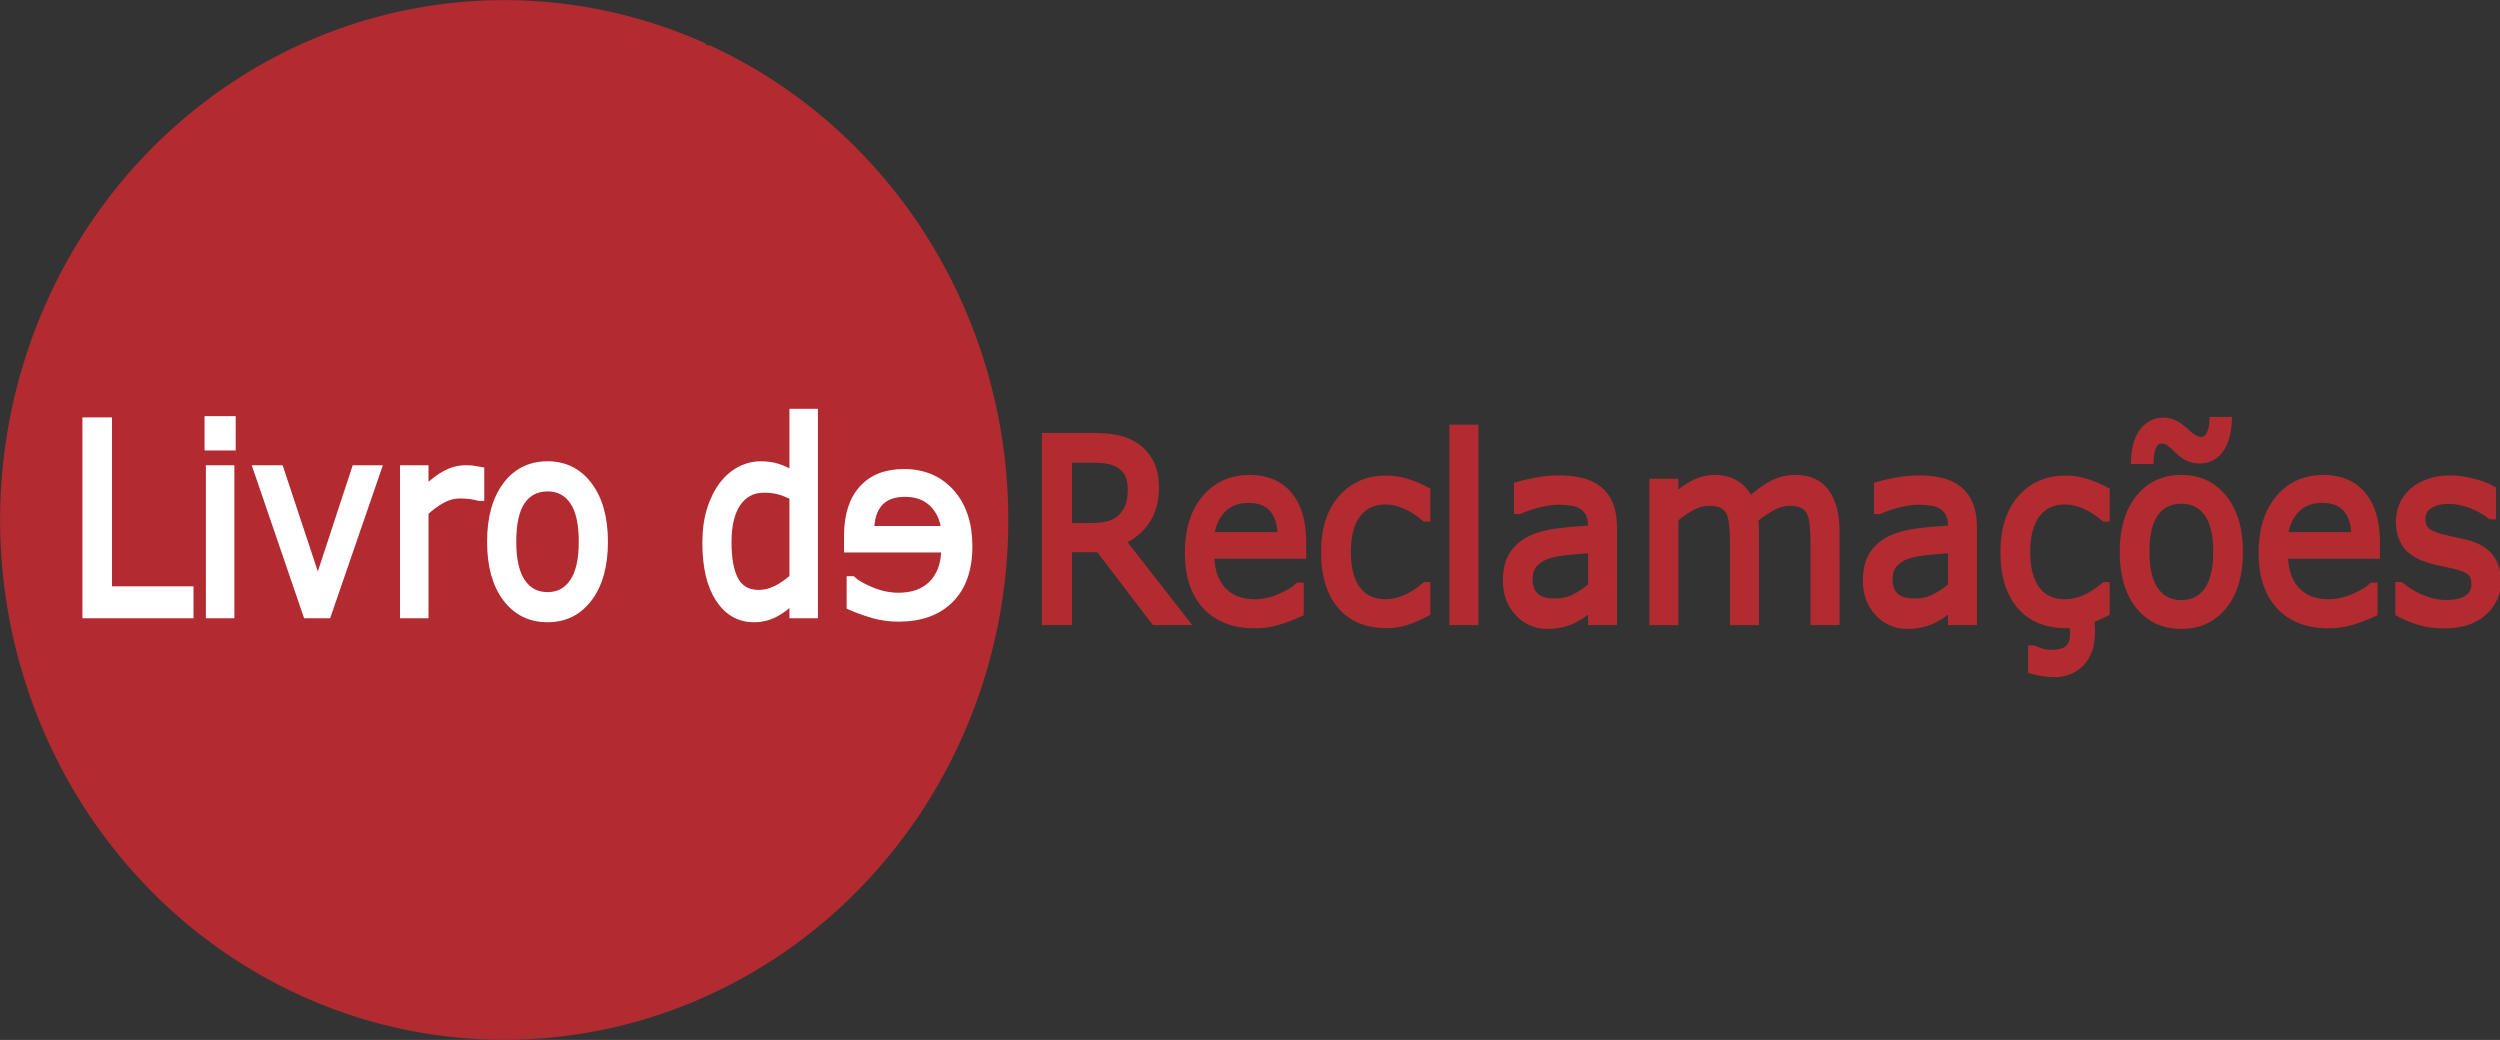
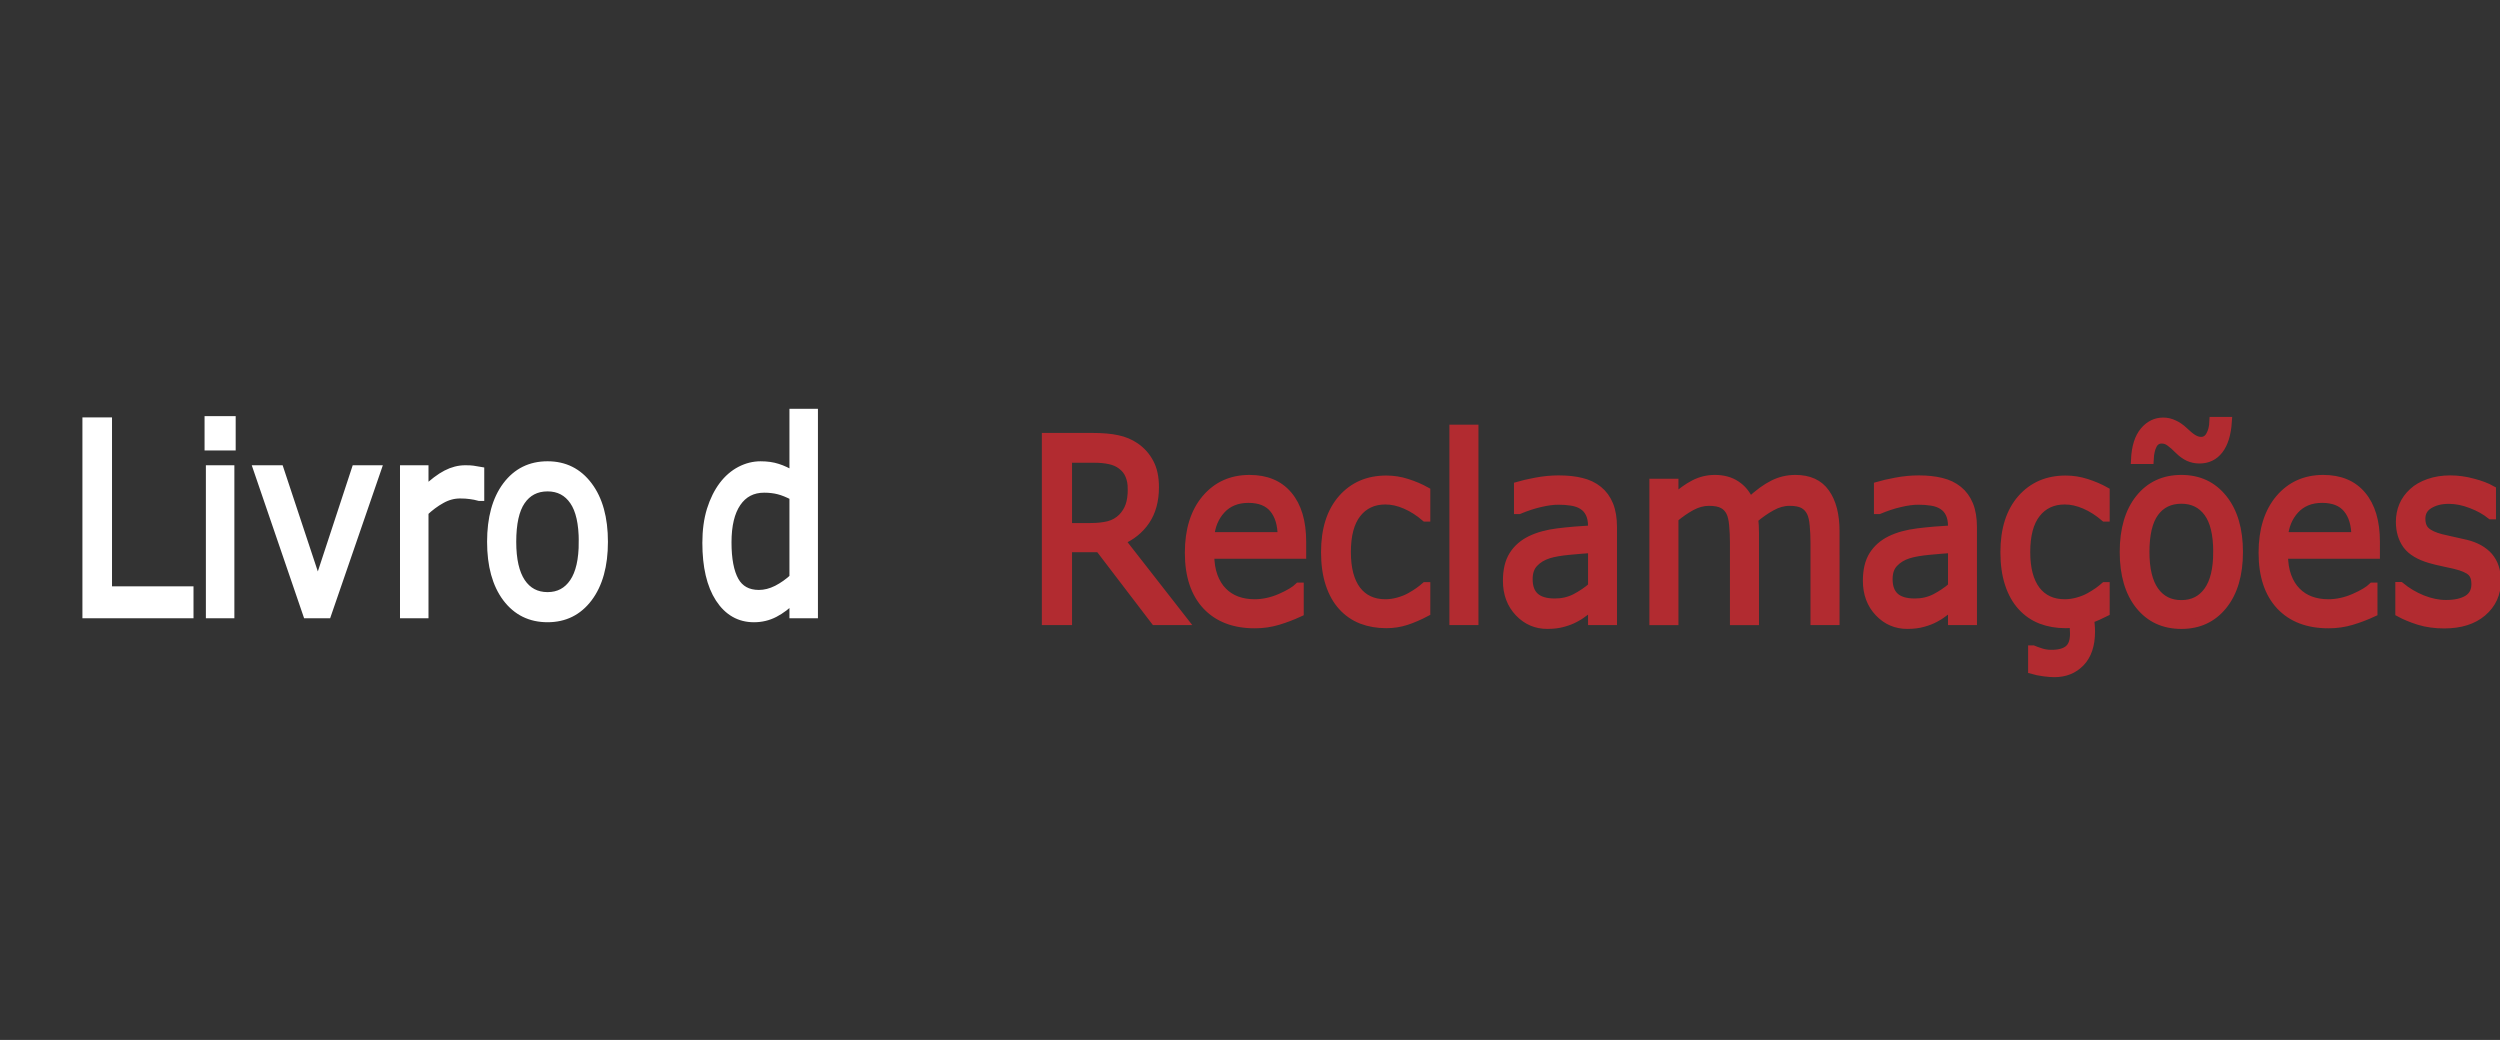
<svg xmlns="http://www.w3.org/2000/svg" xmlns:ns1="http://sodipodi.sourceforge.net/DTD/sodipodi-0.dtd" xmlns:ns2="http://www.inkscape.org/namespaces/inkscape" width="579.838mm" height="241.197mm" viewBox="0 0 579.838 241.197" version="1.1" id="svg1" xml:space="preserve">
  <rect x="0" y="0" width="579.838" height="241.197" fill="#333333" stroke="none" />
  <ns1:namedview id="namedview1" pagecolor="#ffffff" bordercolor="#000000" borderopacity="0.25" ns2:showpageshadow="2" ns2:pageopacity="0.0" ns2:pagecheckerboard="0" ns2:deskcolor="#d1d1d1" ns2:document-units="mm">
    <ns2:page x="0" y="0" width="579.838" height="241.197" id="page2" margin="0" bleed="0" />
  </ns1:namedview>
  <defs id="defs1" />
  <g ns2:label="Camada 1" ns2:groupmode="layer" id="layer1" transform="translate(-4.156,-148.455)">
-     <path style="display:inline;fill:#b22b30;fill-opacity:1;stroke:#b22b30;stroke-width:0.397;stroke-opacity:1" id="path1" ns1:type="arc" ns1:cx="121.10147" ns1:cy="269.0535" ns1:rx="116.71771" ns1:ry="120.37085" ns1:start="5.1309094" ns1:end="5.1240247" ns1:arc-type="arc" d="M 168.537,159.072 A 116.718,120.371 0 0 1 227.827,317.784 116.718,120.371 0 0 1 74.034,379.203 116.718,120.371 0 0 1 14.214,220.702 116.718,120.371 0 0 1 167.801,158.738" ns1:open="true" ns2:export-filename="livro-de-reclamacoes.svg" ns2:export-xdpi="96" ns2:export-ydpi="96" />
    <path style="font-size:56.377px;fill:#ffffff;stroke:#ffffff;stroke-width:1.985" d="M 52.136,268.241 H 26.205 v -40.989 h 5.451 v 36.144 H 52.136 Z M 62.734,232.344 h -5.836 v -5.368 h 5.836 z m -0.33,35.896 h -5.175 v -30.749 h 5.175 z M 99.236,237.492 86.794,268.241 H 81.591 L 69.231,237.492 h 5.616 l 9.525,24.472 9.442,-24.472 z m 25.959,5.643 h -0.275 q -1.156,-0.275 -2.257,-0.385 -1.074,-0.138 -2.56,-0.138 -2.395,0 -4.625,1.074 -2.23,1.046 -4.294,2.725 v 21.83 h -5.175 v -30.749 h 5.175 v 4.542 q 3.083,-2.478 5.423,-3.496 2.367,-1.046 4.817,-1.046 1.349,0 1.954,0.083 0.606,0.055 1.817,0.248 z m 31.079,9.745 q 0,7.515 -3.854,11.864 -3.854,4.349 -10.323,4.349 -6.524,0 -10.378,-4.349 -3.826,-4.349 -3.826,-11.864 0,-7.515 3.826,-11.864 3.854,-4.377 10.378,-4.377 6.469,0 10.323,4.377 3.854,4.349 3.854,11.864 z m -5.34,0 q 0,-5.974 -2.34,-8.864 -2.34,-2.918 -6.497,-2.918 -4.212,0 -6.552,2.918 -2.312,2.89 -2.312,8.864 0,5.781 2.34,8.781 2.34,2.973 6.524,2.973 4.129,0 6.469,-2.945 2.367,-2.973 2.367,-8.809 z m 58.111,15.361 h -5.175 v -3.221 q -2.23,1.927 -4.652,3.001 -2.422,1.074 -5.258,1.074 -5.506,0 -8.754,-4.239 -3.221,-4.239 -3.221,-11.754 0,-3.909 1.101,-6.965 1.129,-3.056 3.028,-5.203 1.872,-2.092 4.349,-3.193 2.505,-1.101 5.175,-1.101 2.422,0 4.294,0.523 1.872,0.495 3.936,1.569 v -13.323 h 5.175 z m -5.175,-7.57 v -17.645 q -2.092,-0.936 -3.744,-1.294 -1.652,-0.358 -3.606,-0.358 -4.349,0 -6.772,3.028 -2.422,3.028 -2.422,8.589 0,5.478 1.872,8.341 1.872,2.835 6.001,2.835 2.202,0 4.46,-0.963 2.257,-0.991 4.212,-2.533 z" id="text1" transform="scale(0.923,1.084)" aria-label="Livro d" />
-     <path d="m -204.591,270.693 h -22.969 q 0,2.875 0.865,5.024 0.865,2.121 2.372,3.489 1.451,1.34 3.433,2.009 2.009,0.67 4.41,0.67 3.182,0 6.391,-1.256 3.237,-1.284 4.605,-2.512 h 0.279 v 5.721 q -2.651,1.116 -5.414,1.87 -2.763,0.754 -5.805,0.754 -7.759,0 -12.112,-4.186 -4.354,-4.214 -4.354,-11.945 0,-7.647 4.158,-12.14 4.186,-4.493 10.996,-4.493 6.307,0 9.712,3.684 3.433,3.684 3.433,10.466 z m -5.107,-4.019 q -0.028,-4.13 -2.093,-6.391 -2.037,-2.261 -6.224,-2.261 -4.214,0 -6.726,2.484 -2.484,2.484 -2.819,6.168 z" id="text2" style="font-size:57.157px;fill:#ffffff;stroke:#ffffff;stroke-width:2.012" transform="scale(-0.982,1.018)" aria-label="e" />
    <path style="font-size:55.684px;fill:#b22b30;stroke:#b22b30;stroke-width:1.96" d="m 292.398,278.484 h -6.988 l -13.54,-16.096 h -7.586 v 16.096 h -5.383 v -40.485 h 11.338 q 3.671,0 6.118,0.489 2.447,0.462 4.405,1.686 2.202,1.387 3.426,3.507 1.251,2.094 1.251,5.329 0,4.377 -2.202,7.341 -2.202,2.936 -6.063,4.432 z m -12.589,-29.093 q 0,-1.74 -0.625,-3.072 -0.598,-1.359 -2.012,-2.284 -1.169,-0.788 -2.773,-1.088 -1.604,-0.326 -3.779,-0.326 h -6.335 v 15.28 h 5.438 q 2.556,0 4.459,-0.435 1.903,-0.462 3.236,-1.686 1.224,-1.142 1.794,-2.61 0.598,-1.495 0.598,-3.779 z m 41.464,14.438 h -22.377 q 0,2.8 0.843,4.894 0.843,2.066 2.311,3.399 1.414,1.305 3.344,1.958 1.958,0.653 4.296,0.653 3.1,0 6.226,-1.224 3.154,-1.251 4.486,-2.447 h 0.272 v 5.574 q -2.583,1.088 -5.275,1.822 -2.692,0.734 -5.655,0.734 -7.559,0 -11.8,-4.078 -4.242,-4.106 -4.242,-11.637 0,-7.45 4.051,-11.827 4.078,-4.377 10.713,-4.377 6.145,0 9.462,3.589 3.344,3.589 3.344,10.196 z m -4.976,-3.915 q -0.027,-4.024 -2.039,-6.226 -1.985,-2.202 -6.063,-2.202 -4.106,0 -6.553,2.42 -2.42,2.42 -2.746,6.009 z m 35.183,16.667 q -2.556,1.224 -4.867,1.903 -2.284,0.68 -4.867,0.68 -3.29,0 -6.036,-0.952 -2.746,-0.979 -4.704,-2.936 -1.985,-1.958 -3.072,-4.948 -1.088,-2.991 -1.088,-6.988 0,-7.45 4.078,-11.691 4.106,-4.242 10.821,-4.242 2.61,0 5.112,0.734 2.529,0.734 4.622,1.794 v 5.683 h -0.272 q -2.338,-1.822 -4.84,-2.8 -2.474,-0.979 -4.84,-0.979 -4.35,0 -6.879,2.936 -2.501,2.909 -2.501,8.565 0,5.492 2.447,8.456 2.474,2.936 6.933,2.936 1.55,0 3.154,-0.408 1.604,-0.408 2.882,-1.06 1.115,-0.571 2.094,-1.196 0.979,-0.653 1.55,-1.115 h 0.272 z m 11.719,1.903 h -5.112 v -42.307 h 5.112 z m 33.715,0 h -5.084 v -3.236 q -0.68,0.462 -1.849,1.305 -1.142,0.816 -2.23,1.305 -1.278,0.625 -2.936,1.033 -1.659,0.435 -3.888,0.435 -4.106,0 -6.96,-2.719 -2.855,-2.719 -2.855,-6.933 0,-3.453 1.468,-5.574 1.495,-2.148 4.242,-3.371 2.773,-1.224 6.661,-1.659 3.888,-0.435 8.347,-0.653 v -0.788 q 0,-1.74 -0.625,-2.882 -0.598,-1.142 -1.74,-1.794 -1.088,-0.625 -2.61,-0.843 -1.523,-0.218 -3.181,-0.218 -2.012,0 -4.486,0.544 -2.474,0.517 -5.112,1.523 h -0.272 v -5.193 q 1.495,-0.408 4.323,-0.897 2.828,-0.489 5.574,-0.489 3.208,0 5.574,0.544 2.393,0.517 4.133,1.794 1.713,1.251 2.61,3.236 0.897,1.985 0.897,4.921 z m -5.084,-7.477 v -8.456 q -2.338,0.136 -5.519,0.408 -3.154,0.272 -5.003,0.788 -2.202,0.625 -3.562,1.958 -1.359,1.305 -1.359,3.616 0,2.61 1.577,3.942 1.577,1.305 4.812,1.305 2.692,0 4.921,-1.033 2.23,-1.06 4.133,-2.529 z m 59.245,7.477 h -5.112 v -17.292 q 0,-1.958 -0.19,-3.779 -0.163,-1.822 -0.734,-2.909 -0.625,-1.169 -1.794,-1.767 -1.169,-0.598 -3.371,-0.598 -2.148,0 -4.296,1.088 -2.148,1.06 -4.296,2.719 0.082,0.625 0.136,1.468 0.054,0.816 0.054,1.631 v 19.44 h -5.112 v -17.292 q 0,-2.012 -0.19,-3.807 -0.163,-1.822 -0.734,-2.909 -0.625,-1.169 -1.794,-1.74 -1.169,-0.598 -3.371,-0.598 -2.094,0 -4.214,1.033 -2.094,1.033 -4.187,2.637 v 22.676 h -5.112 v -30.37 h 5.112 v 3.371 q 2.393,-1.985 4.758,-3.1 2.393,-1.115 5.084,-1.115 3.1,0 5.248,1.305 2.175,1.305 3.236,3.616 3.1,-2.61 5.655,-3.752 2.556,-1.169 5.465,-1.169 5.003,0 7.368,3.045 2.393,3.018 2.393,8.456 z m 33.443,0 h -5.084 v -3.236 q -0.68,0.462 -1.849,1.305 -1.142,0.816 -2.23,1.305 -1.278,0.625 -2.936,1.033 -1.659,0.435 -3.888,0.435 -4.106,0 -6.96,-2.719 -2.855,-2.719 -2.855,-6.933 0,-3.453 1.468,-5.574 1.495,-2.148 4.242,-3.371 2.773,-1.224 6.661,-1.659 3.888,-0.435 8.347,-0.653 v -0.788 q 0,-1.74 -0.625,-2.882 -0.598,-1.142 -1.74,-1.794 -1.088,-0.625 -2.61,-0.843 -1.523,-0.218 -3.181,-0.218 -2.012,0 -4.486,0.544 -2.474,0.517 -5.112,1.523 h -0.272 v -5.193 q 1.495,-0.408 4.323,-0.897 2.828,-0.489 5.574,-0.489 3.208,0 5.574,0.544 2.393,0.517 4.133,1.794 1.713,1.251 2.61,3.236 0.897,1.985 0.897,4.921 z m -5.084,-7.477 v -8.456 q -2.338,0.136 -5.519,0.408 -3.154,0.272 -5.003,0.788 -2.202,0.625 -3.562,1.958 -1.359,1.305 -1.359,3.616 0,2.61 1.577,3.942 1.577,1.305 4.812,1.305 2.692,0 4.921,-1.033 2.23,-1.06 4.133,-2.529 z m 37.385,5.574 q -0.897,0.408 -1.958,0.843 -1.033,0.408 -1.822,0.653 0.082,0.517 0.136,1.278 0.082,0.788 0.082,1.55 0,4.405 -2.501,6.743 -2.474,2.338 -6.444,2.338 -1.006,0 -2.583,-0.19 -1.577,-0.19 -2.8,-0.517 v -4.35 h 0.245 q 0.707,0.272 1.903,0.625 1.196,0.353 2.556,0.353 2.828,0 4.16,-1.06 1.332,-1.06 1.332,-3.453 0,-0.598 -0.054,-1.224 -0.027,-0.625 -0.082,-1.169 -0.435,0.054 -0.843,0.109 -0.381,0.054 -1.06,0.054 -3.29,0 -6.036,-0.952 -2.746,-0.979 -4.704,-2.936 -1.985,-1.958 -3.072,-4.948 -1.088,-2.991 -1.088,-6.988 0,-7.45 4.078,-11.691 4.106,-4.242 10.821,-4.242 2.61,0 5.112,0.734 2.529,0.734 4.622,1.794 v 5.683 h -0.272 q -2.338,-1.822 -4.84,-2.8 -2.474,-0.979 -4.84,-0.979 -4.35,0 -6.879,2.936 -2.501,2.909 -2.501,8.565 0,5.492 2.447,8.456 2.474,2.936 6.933,2.936 1.55,0 3.154,-0.408 1.604,-0.408 2.882,-1.06 1.115,-0.571 2.094,-1.196 0.979,-0.653 1.55,-1.115 h 0.272 z m 32.437,-13.268 q 0,7.423 -3.807,11.719 -3.807,4.296 -10.196,4.296 -6.444,0 -10.25,-4.296 -3.779,-4.296 -3.779,-11.719 0,-7.423 3.779,-11.719 3.807,-4.323 10.25,-4.323 6.389,0 10.196,4.323 3.807,4.296 3.807,11.719 z m -5.275,0 q 0,-5.9 -2.311,-8.755 -2.311,-2.882 -6.417,-2.882 -4.16,0 -6.471,2.882 -2.284,2.855 -2.284,8.755 0,5.71 2.311,8.673 2.311,2.936 6.444,2.936 4.078,0 6.389,-2.909 2.338,-2.936 2.338,-8.701 z m 2.583,-28.848 q -0.299,4.133 -2.094,6.226 -1.794,2.094 -4.813,2.094 -1.468,0 -2.719,-0.517 -1.251,-0.544 -2.365,-1.55 -1.278,-1.169 -2.175,-1.74 -0.87,-0.598 -1.93,-0.598 -1.414,0 -2.121,1.224 -0.707,1.224 -0.816,3.29 h -3.562 q 0.218,-4.106 2.148,-6.199 1.93,-2.094 4.731,-2.094 1.359,0 2.61,0.544 1.278,0.517 2.42,1.495 1.278,1.115 2.257,1.686 1.006,0.544 1.903,0.544 1.387,0 2.148,-1.251 0.788,-1.251 0.87,-3.154 z m 36.026,29.364 h -22.377 q 0,2.8 0.843,4.894 0.843,2.066 2.311,3.399 1.414,1.305 3.344,1.958 1.958,0.653 4.296,0.653 3.1,0 6.226,-1.224 3.154,-1.251 4.486,-2.447 h 0.272 v 5.574 q -2.583,1.088 -5.275,1.822 -2.692,0.734 -5.655,0.734 -7.559,0 -11.8,-4.078 -4.242,-4.106 -4.242,-11.637 0,-7.45 4.051,-11.827 4.078,-4.377 10.713,-4.377 6.145,0 9.462,3.589 3.344,3.589 3.344,10.196 z m -4.976,-3.915 q -0.027,-4.024 -2.039,-6.226 -1.985,-2.202 -6.063,-2.202 -4.106,0 -6.553,2.42 -2.42,2.42 -2.746,6.009 z m 34.422,9.815 q 0,4.16 -3.453,6.825 -3.426,2.665 -9.38,2.665 -3.371,0 -6.199,-0.788 -2.8,-0.816 -4.704,-1.767 v -5.737 h 0.272 q 2.42,1.822 5.383,2.909 2.964,1.06 5.683,1.06 3.371,0 5.275,-1.088 1.903,-1.088 1.903,-3.426 0,-1.794 -1.033,-2.719 -1.033,-0.924 -3.97,-1.577 -1.088,-0.245 -2.855,-0.571 -1.74,-0.326 -3.181,-0.707 -3.997,-1.06 -5.683,-3.1 -1.659,-2.066 -1.659,-5.057 0,-1.876 0.761,-3.535 0.788,-1.659 2.365,-2.964 1.523,-1.278 3.861,-2.012 2.365,-0.761 5.275,-0.761 2.719,0 5.492,0.68 2.8,0.653 4.649,1.604 v 5.465 h -0.272 q -1.958,-1.441 -4.758,-2.42 -2.8,-1.006 -5.492,-1.006 -2.8,0 -4.731,1.088 -1.93,1.06 -1.93,3.181 0,1.876 1.169,2.828 1.142,0.952 3.698,1.55 1.414,0.326 3.154,0.653 1.767,0.326 2.936,0.598 3.562,0.816 5.492,2.8 1.93,2.012 1.93,5.329 z" id="text3" transform="scale(0.953,1.05)" aria-label="Reclamações" />
  </g>
</svg>